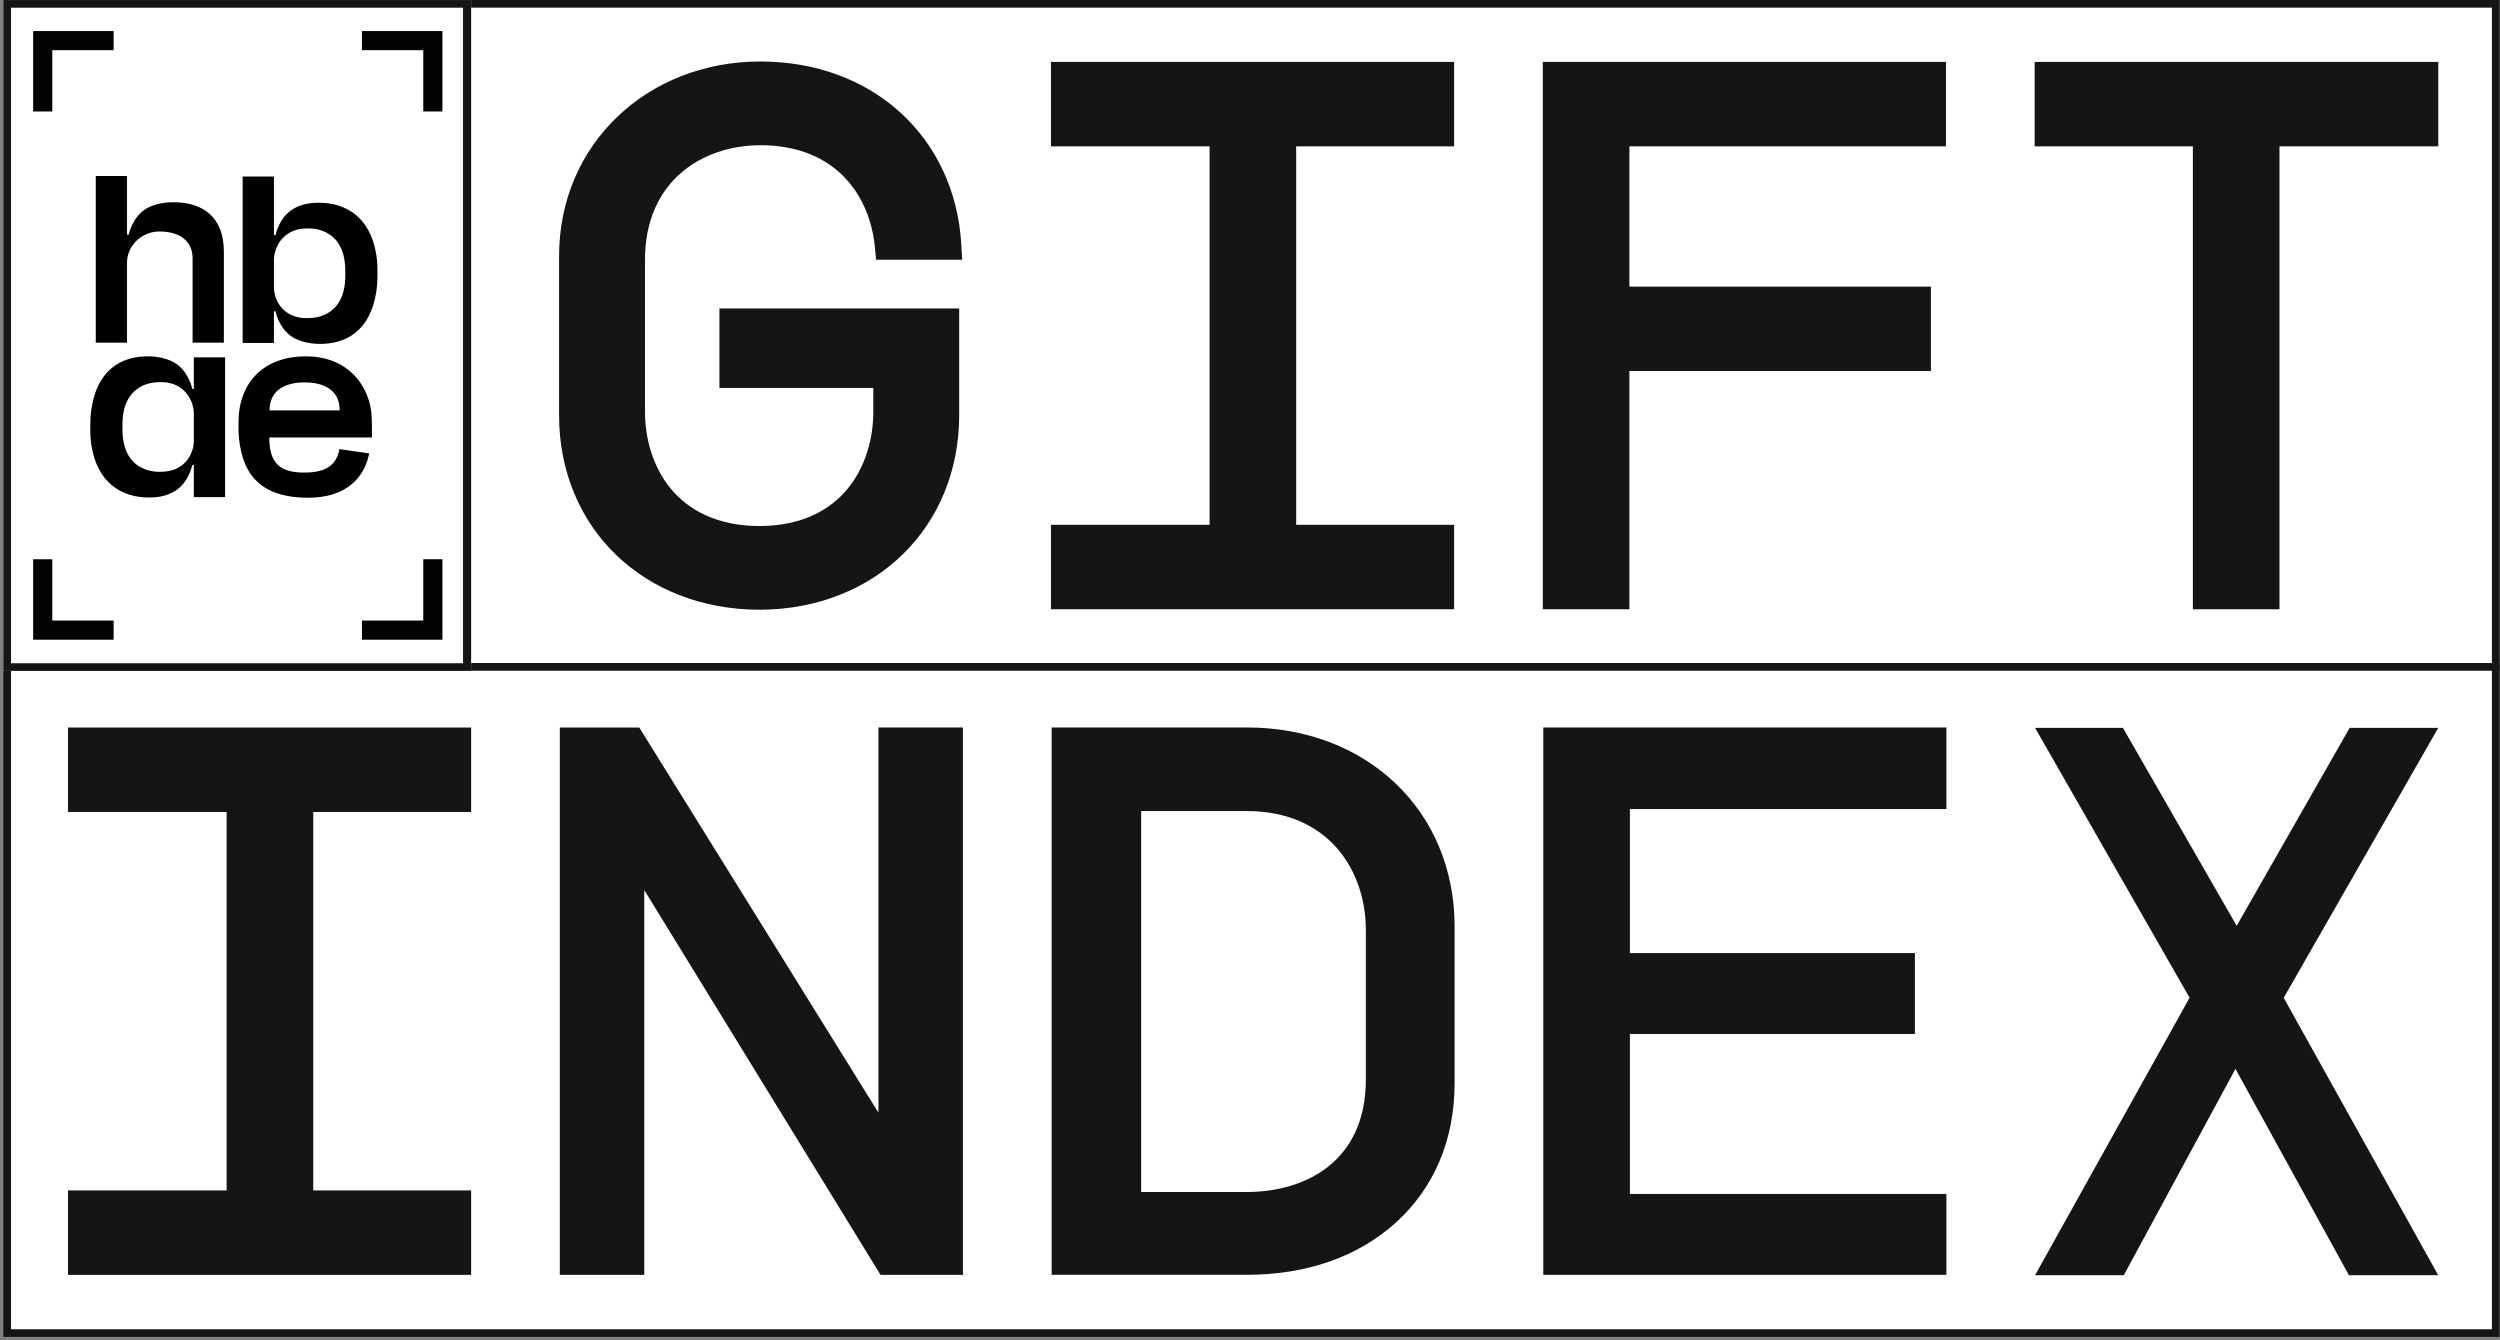
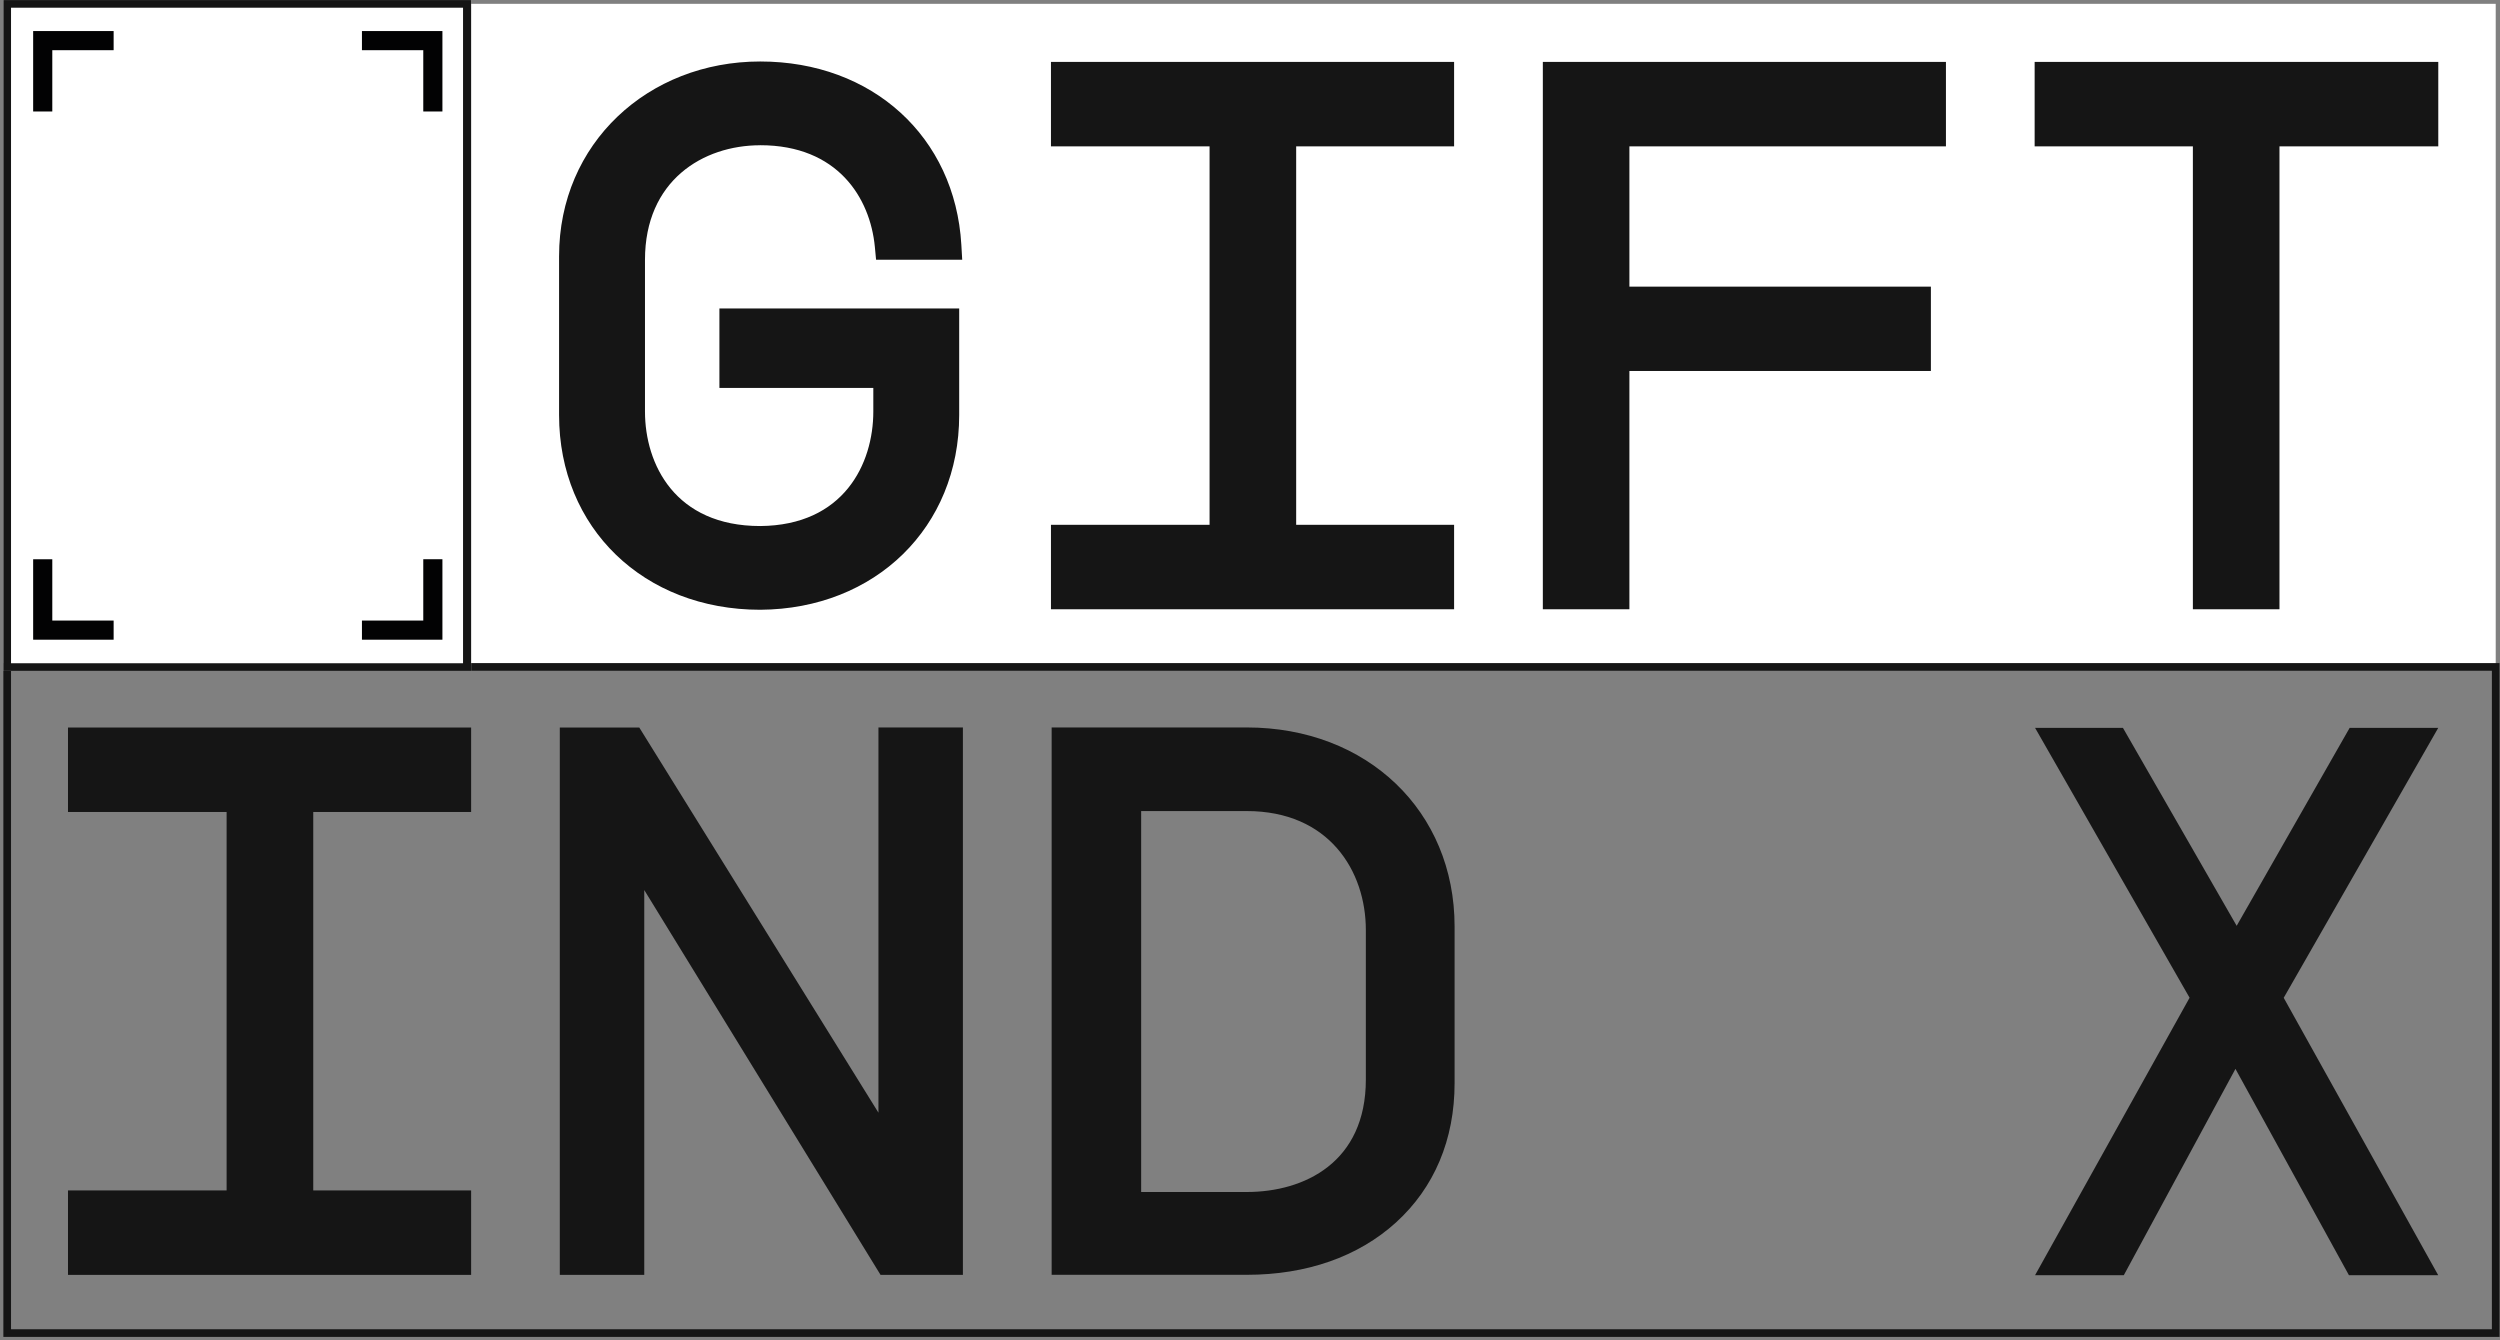
<svg xmlns="http://www.w3.org/2000/svg" width="653" height="350" viewBox="0 0 653 350" fill="none">
  <rect x="0" y="0" width="653" height="350" fill="#808080" stroke="none" />
  <path d="M651.88 1H1.88V174.2H651.88V1Z" fill="white" />
-   <path fill-rule="evenodd" clip-rule="evenodd" d="M0.88 0H652.88V175.2H0.88V0ZM2.88 2V173.2H650.88V2H2.88Z" fill="#151515" />
-   <path d="M651.88 174.2H1.88V348.2H651.88V174.2Z" fill="white" />
  <path fill-rule="evenodd" clip-rule="evenodd" d="M0.88 173.2H652.88V349.2H0.88V173.2ZM2.88 175.2V347.2H650.88V175.2H2.88Z" fill="#151515" />
  <path d="M123.06 0.013H0.88V175.241H123.06V0.013Z" fill="white" />
  <path fill-rule="evenodd" clip-rule="evenodd" d="M0.88 0.013H123.06V175.241H0.88V0.013ZM2.88 173.241H121.06V2.013H2.88V173.241Z" fill="#151515" />
  <path d="M198.58 37.931C218.76 37.931 227.28 51.641 228.51 64.46L228.83 67.841H251.33L251.1 63.891C249.45 35.73 227.86 16.061 198.57 16.061C169.28 16.061 146.03 37.441 146.03 66.911V108.421C146.03 137.891 168.12 159.271 198.59 159.271C228.69 159.071 250.54 137.691 250.54 108.421V80.57H187.91V101.321H228.11V107.491C228.11 121.181 220.37 137.231 198.57 137.401C176.35 137.401 168.47 121.281 168.47 107.491V67.85C168.47 47.191 183.59 37.941 198.57 37.941L198.58 37.931Z" fill="#151515" />
  <path d="M274.51 38.23H315.94V137.08H274.51V159.14H379.81V137.08H338.56V38.23H379.81V16.17H274.51V38.23Z" fill="#151515" />
  <path d="M402.979 159.14H425.599V96.9H504.349V74.87H425.599V38.23H508.279V16.17H402.989V159.14H402.979Z" fill="#151515" />
  <path d="M531.439 38.23H572.779V159.14H595.399V38.23H636.879V16.17H531.449V38.23H531.439Z" fill="#151515" />
  <path d="M596.51 260.62L636.87 190.12H613.73L584.22 241.82L554.51 190.12H531.56L571.92 260.61L531.56 333.08H554.74L583.9 279.19L613.54 333.08H636.86L596.5 260.62H596.51Z" fill="#151515" />
  <path d="M17.76 212.09H59.19V310.94H17.76V333H123.06V310.94H81.82V212.09H123.06V190.03H17.76V212.09Z" fill="#151515" />
  <path d="M229.46 290.65L166.98 190.031H146.22V333.001H168.28V232.48L230 333.001H251.51V190.021H229.45V290.641L229.46 290.65Z" fill="#151515" />
  <path d="M325.649 190.02H274.689V332.98H325.649C341.289 332.98 354.769 328.25 364.619 319.32C374.639 310.22 379.939 297.65 379.939 282.94V241.98C379.939 211.86 357.109 190.01 325.649 190.01V190.02ZM325.649 311.35H298.069V211.85H325.649C347.139 211.85 356.759 227.47 356.759 242.95V281.98C356.759 303.63 340.689 311.35 325.649 311.35Z" fill="#151515" />
-   <path d="M425.729 270.08H500.169V248.951H425.729V211.331H508.399V190.021H403.109V332.99H508.399V311.86H425.729V270.08Z" fill="#151515" />
  <path fill-rule="evenodd" clip-rule="evenodd" d="M8.66 8.11H29.68V13.11H13.66V29.12H8.66V8.11Z" fill="#020203" />
  <path fill-rule="evenodd" clip-rule="evenodd" d="M110.56 13.11H94.54V8.11H115.56V29.12H110.56V13.11Z" fill="#020203" />
  <path fill-rule="evenodd" clip-rule="evenodd" d="M110.56 162.09V146.07H115.56V167.09H94.54V162.09H110.56Z" fill="#020203" />
  <path fill-rule="evenodd" clip-rule="evenodd" d="M13.66 162.09V146.08H8.66V167.09H29.68V162.09H13.66Z" fill="#020203" />
-   <path d="M31.26 65.24V82.4H49.36V65.24H59.19V109.96H49.36V90.67H31.26V109.96H21.43V65.24H31.26Z" fill="white" />
  <path d="M86.37 65.241C88.5 65.241 90.44 65.431 92.19 65.801C93.94 66.181 95.45 66.801 96.7 67.651C97.95 68.511 98.92 69.641 99.61 71.061C100.3 72.481 100.65 74.231 100.65 76.321C100.65 78.571 100.14 80.451 99.11 81.961C98.08 83.471 96.58 84.691 94.57 85.661C97.33 86.461 99.38 87.851 100.74 89.821C102.1 91.801 102.78 94.191 102.78 96.991C102.78 99.241 102.34 101.201 101.47 102.841C100.59 104.491 99.42 105.841 97.93 106.881C96.45 107.921 94.76 108.701 92.86 109.201C90.96 109.701 89.01 109.951 87.01 109.951H65.34V65.221H86.38V65.241H86.37ZM85.11 83.341C86.86 83.341 88.31 82.921 89.43 82.091C90.56 81.261 91.12 79.901 91.12 78.021C91.12 76.981 90.93 76.121 90.56 75.451C90.18 74.791 89.68 74.261 89.05 73.881C88.42 73.501 87.71 73.251 86.89 73.101C86.08 72.951 85.23 72.881 84.36 72.881H75.16V83.341H85.11ZM85.67 102.311C86.63 102.311 87.55 102.221 88.43 102.031C89.31 101.841 90.08 101.531 90.75 101.091C91.41 100.651 91.95 100.061 92.35 99.311C92.74 98.561 92.94 97.601 92.94 96.431C92.94 94.141 92.29 92.491 91 91.511C89.7 90.531 88 90.041 85.86 90.041H75.15V102.321H85.67V102.311Z" fill="white" />
  <line x1="121.959" y1="1" x2="121.959" y2="174.59" stroke="#151515" stroke-width="2" />
-   <path d="M50.305 89.502H58.471V65.675C58.471 56.822 53.123 52.826 45.315 52.826C42.638 52.826 40.32 53.343 38.446 54.351C34.47 56.594 33.617 61.331 33.617 61.331H33.191V60.419H33.178V45.973H25.012V89.502H33.178V68.536C33.178 64.186 37.046 60.464 41.588 60.464C46.998 60.464 50.305 62.979 50.305 67.431V89.502ZM50.63 120.121C50.63 120.108 50.63 120.096 50.63 120.084V120.121ZM50.63 115.127C50.63 118.82 47.958 123.22 42.139 123.22C42.099 123.22 42.059 123.218 42.019 123.218V123.22C42.019 123.22 31.99 124.156 31.99 112.171V110.89C31.99 100.67 39.282 99.846 41.429 99.825C41.664 99.814 41.9 99.807 42.139 99.807C47.958 99.807 50.63 104.427 50.63 108.069V115.128V115.127ZM50.63 129.859H58.796V93.33H50.63V101.582H50.204C50.204 101.582 49.476 97.55 46.241 95.164C45.819 94.857 45.355 94.577 44.843 94.341C43.185 93.574 41.167 93.126 39.161 93.077C31.144 92.882 26.301 97.123 24.477 103.967C23.983 105.819 23.59 107.989 23.59 110.601V112.459C23.59 115.41 24.069 117.8 24.706 119.789C26.77 126.233 31.782 129.948 38.939 129.948C41.681 129.948 43.645 129.405 45.335 128.484C47.712 127.16 48.982 124.946 49.622 123.361C49.847 122.802 49.994 122.322 50.085 121.987C50.089 121.97 50.094 121.953 50.098 121.937C50.1 121.932 50.101 121.928 50.102 121.923C50.174 121.643 50.205 121.48 50.205 121.48H50.631V129.859L50.63 129.859ZM70.407 107.192C70.407 101.125 75.742 99.871 79.565 99.871C83.388 99.871 88.723 101.089 88.723 107.192H70.408H70.407ZM62.293 110.382C62.293 110.382 62.27 112.083 62.296 112.652C62.797 123.227 67.418 129.949 80.349 130.007C90.811 130.054 94.997 124.384 96.216 119.337C96.271 119.108 96.445 118.426 96.445 118.426L88.653 117.31C88.653 117.31 88.62 117.513 88.607 117.575C87.74 121.669 84.909 123.349 79.853 123.434C73.104 123.548 70.335 120.987 70.335 114.274H97.143C97.143 114.274 97.218 109.609 96.989 107.669C96.156 100.587 90.863 93.078 79.89 93.078C68.916 93.078 62.294 99.861 62.294 110.383M90.19 72.012C90.19 82.233 82.897 83.057 80.75 83.078C80.516 83.088 80.28 83.096 80.04 83.096C74.222 83.096 71.55 78.695 71.55 75.053V67.994C71.55 64.301 74.222 59.681 80.04 59.681C80.081 59.681 80.121 59.682 80.161 59.683V59.681C80.161 59.681 90.19 58.745 90.19 70.73V72.01V72.012ZM71.55 62.781C71.55 62.794 71.55 62.805 71.55 62.819V62.781ZM98.59 72.301V70.442C98.59 67.491 98.111 65.101 97.474 63.112C95.41 56.669 90.398 52.953 83.241 52.953C80.498 52.953 78.535 53.497 76.845 54.417C74.468 55.741 73.198 57.955 72.558 59.54C72.333 60.099 72.185 60.58 72.095 60.914C72.091 60.931 72.086 60.948 72.082 60.964C72.08 60.969 72.079 60.973 72.078 60.978C72.005 61.258 71.975 61.421 71.975 61.421H71.549V46.115H63.383V89.573H71.549V81.32H71.975C71.975 81.32 72.703 85.352 75.938 87.738C76.36 88.046 76.823 88.325 77.336 88.562C78.994 89.329 81.012 89.777 83.018 89.825C91.035 90.02 95.878 85.78 97.701 78.935C98.195 77.083 98.589 74.913 98.589 72.302" fill="black" />
</svg>